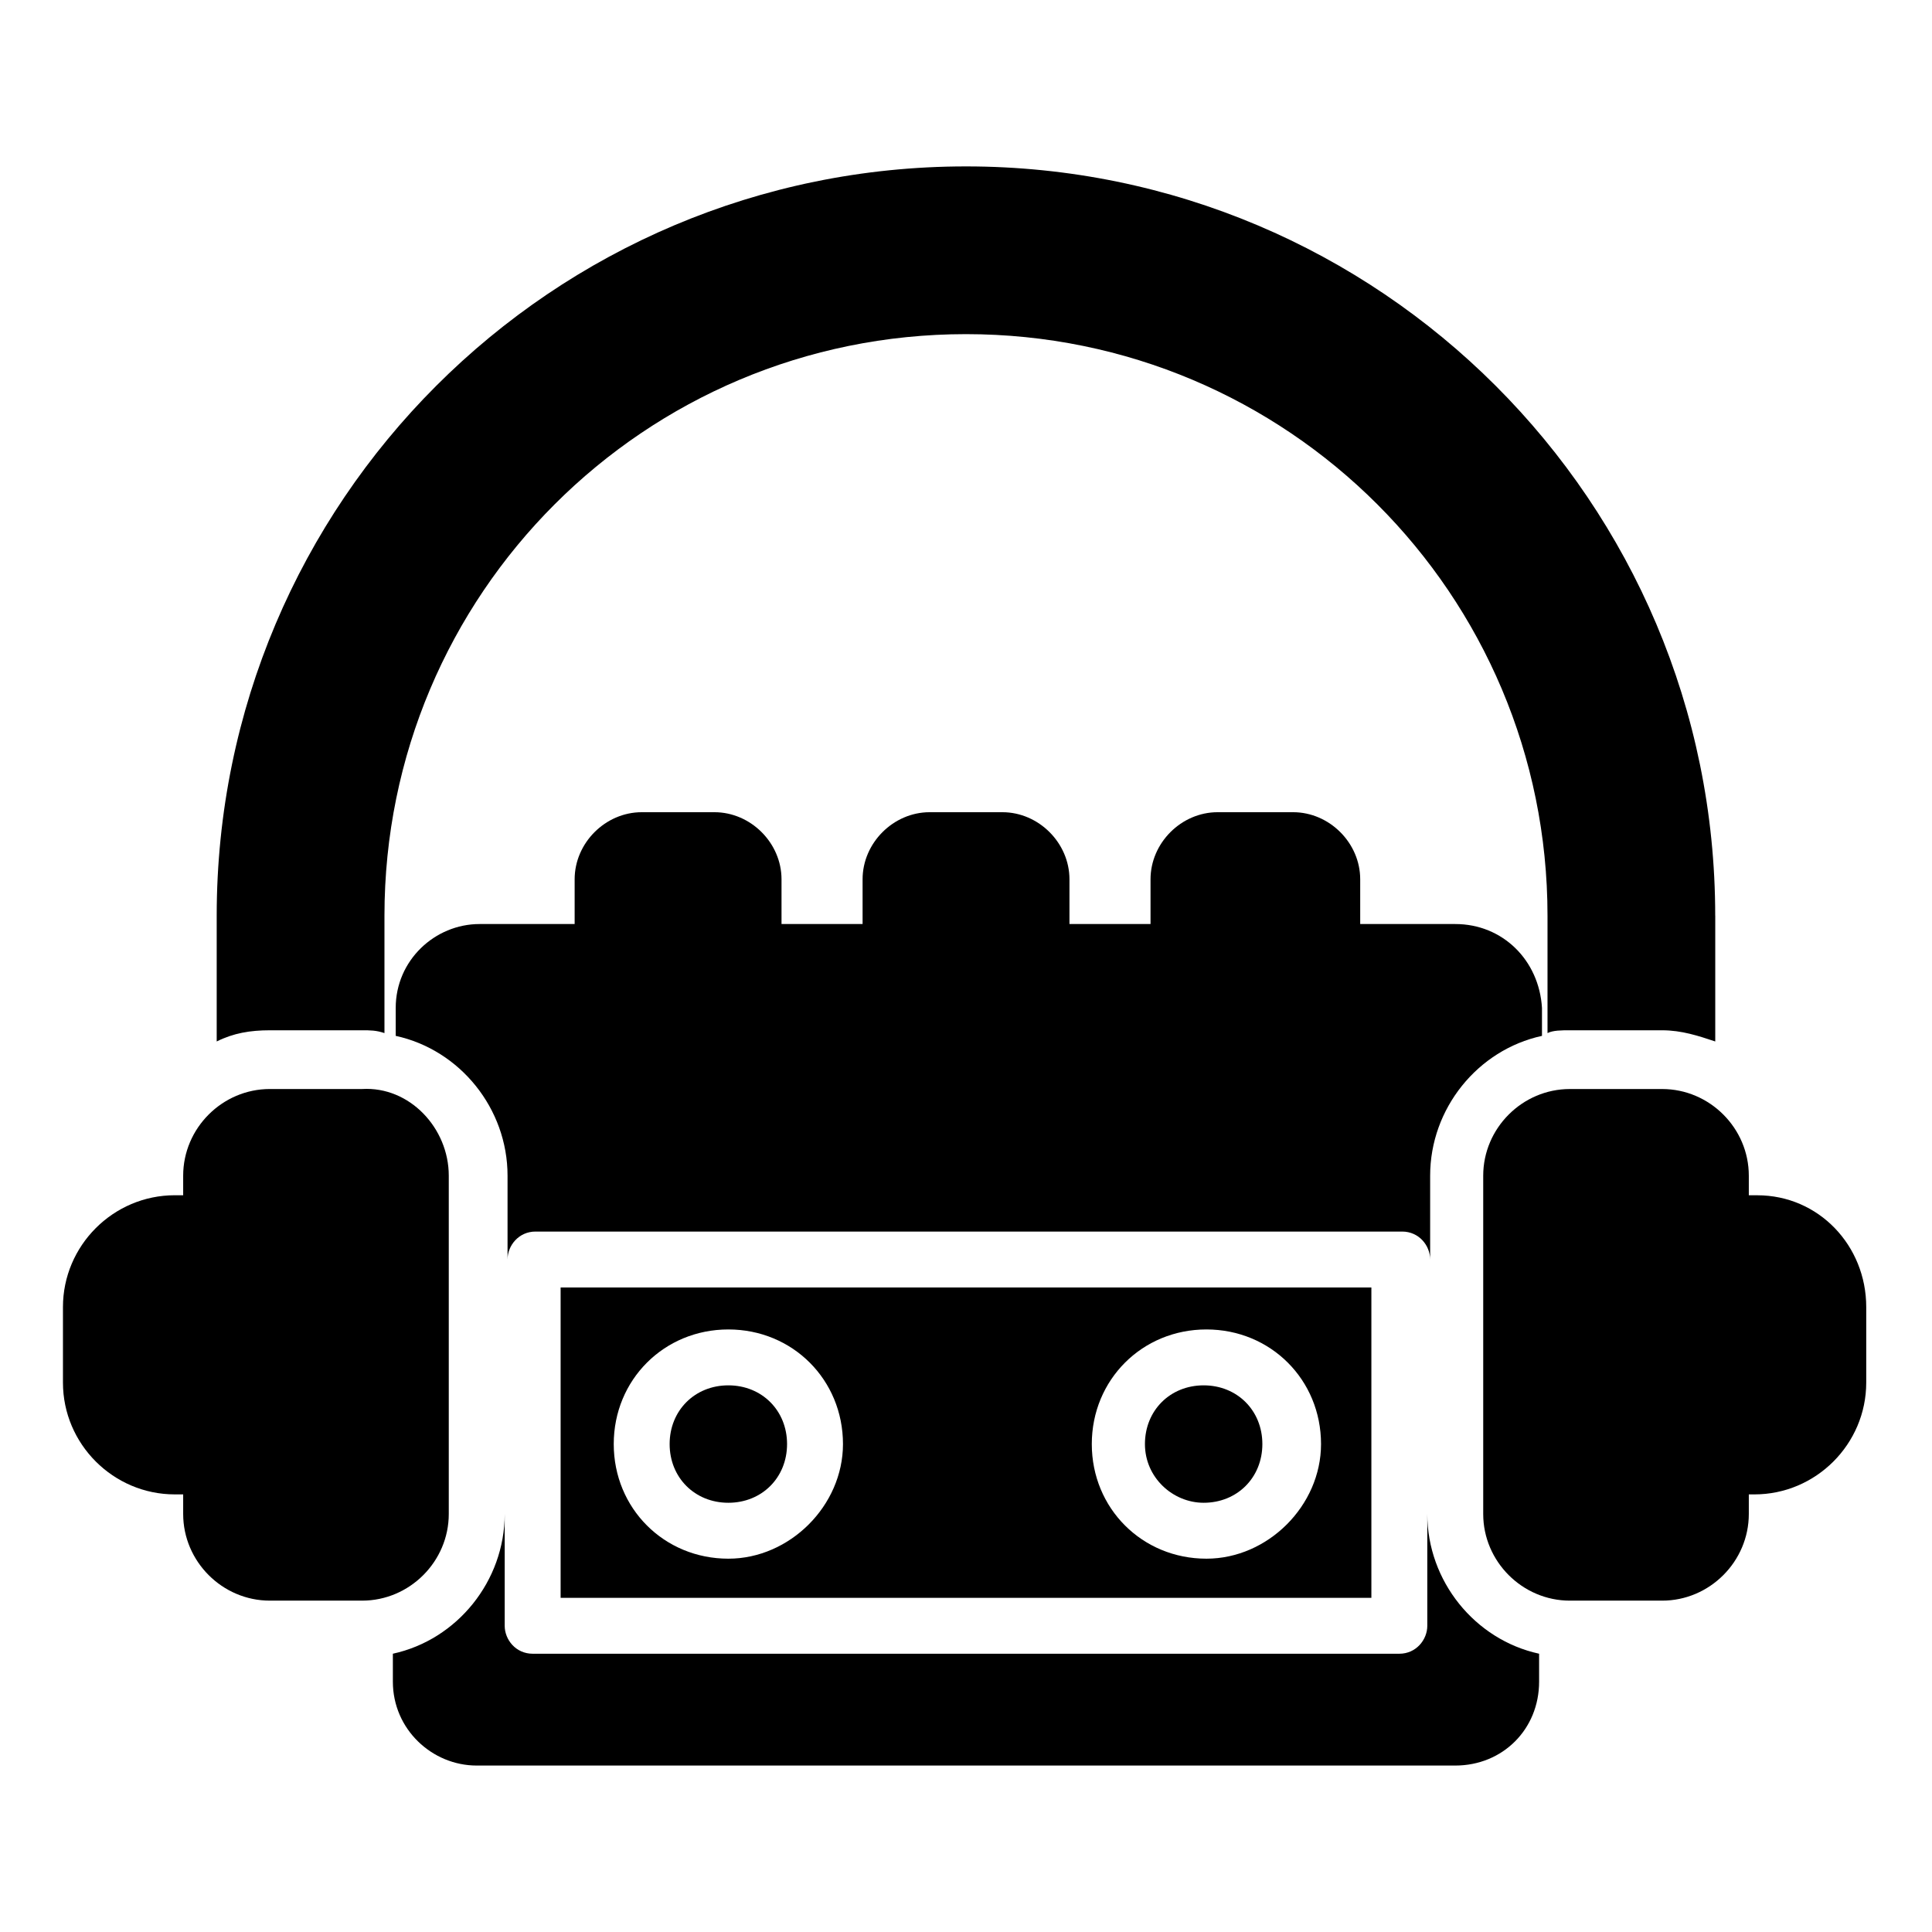
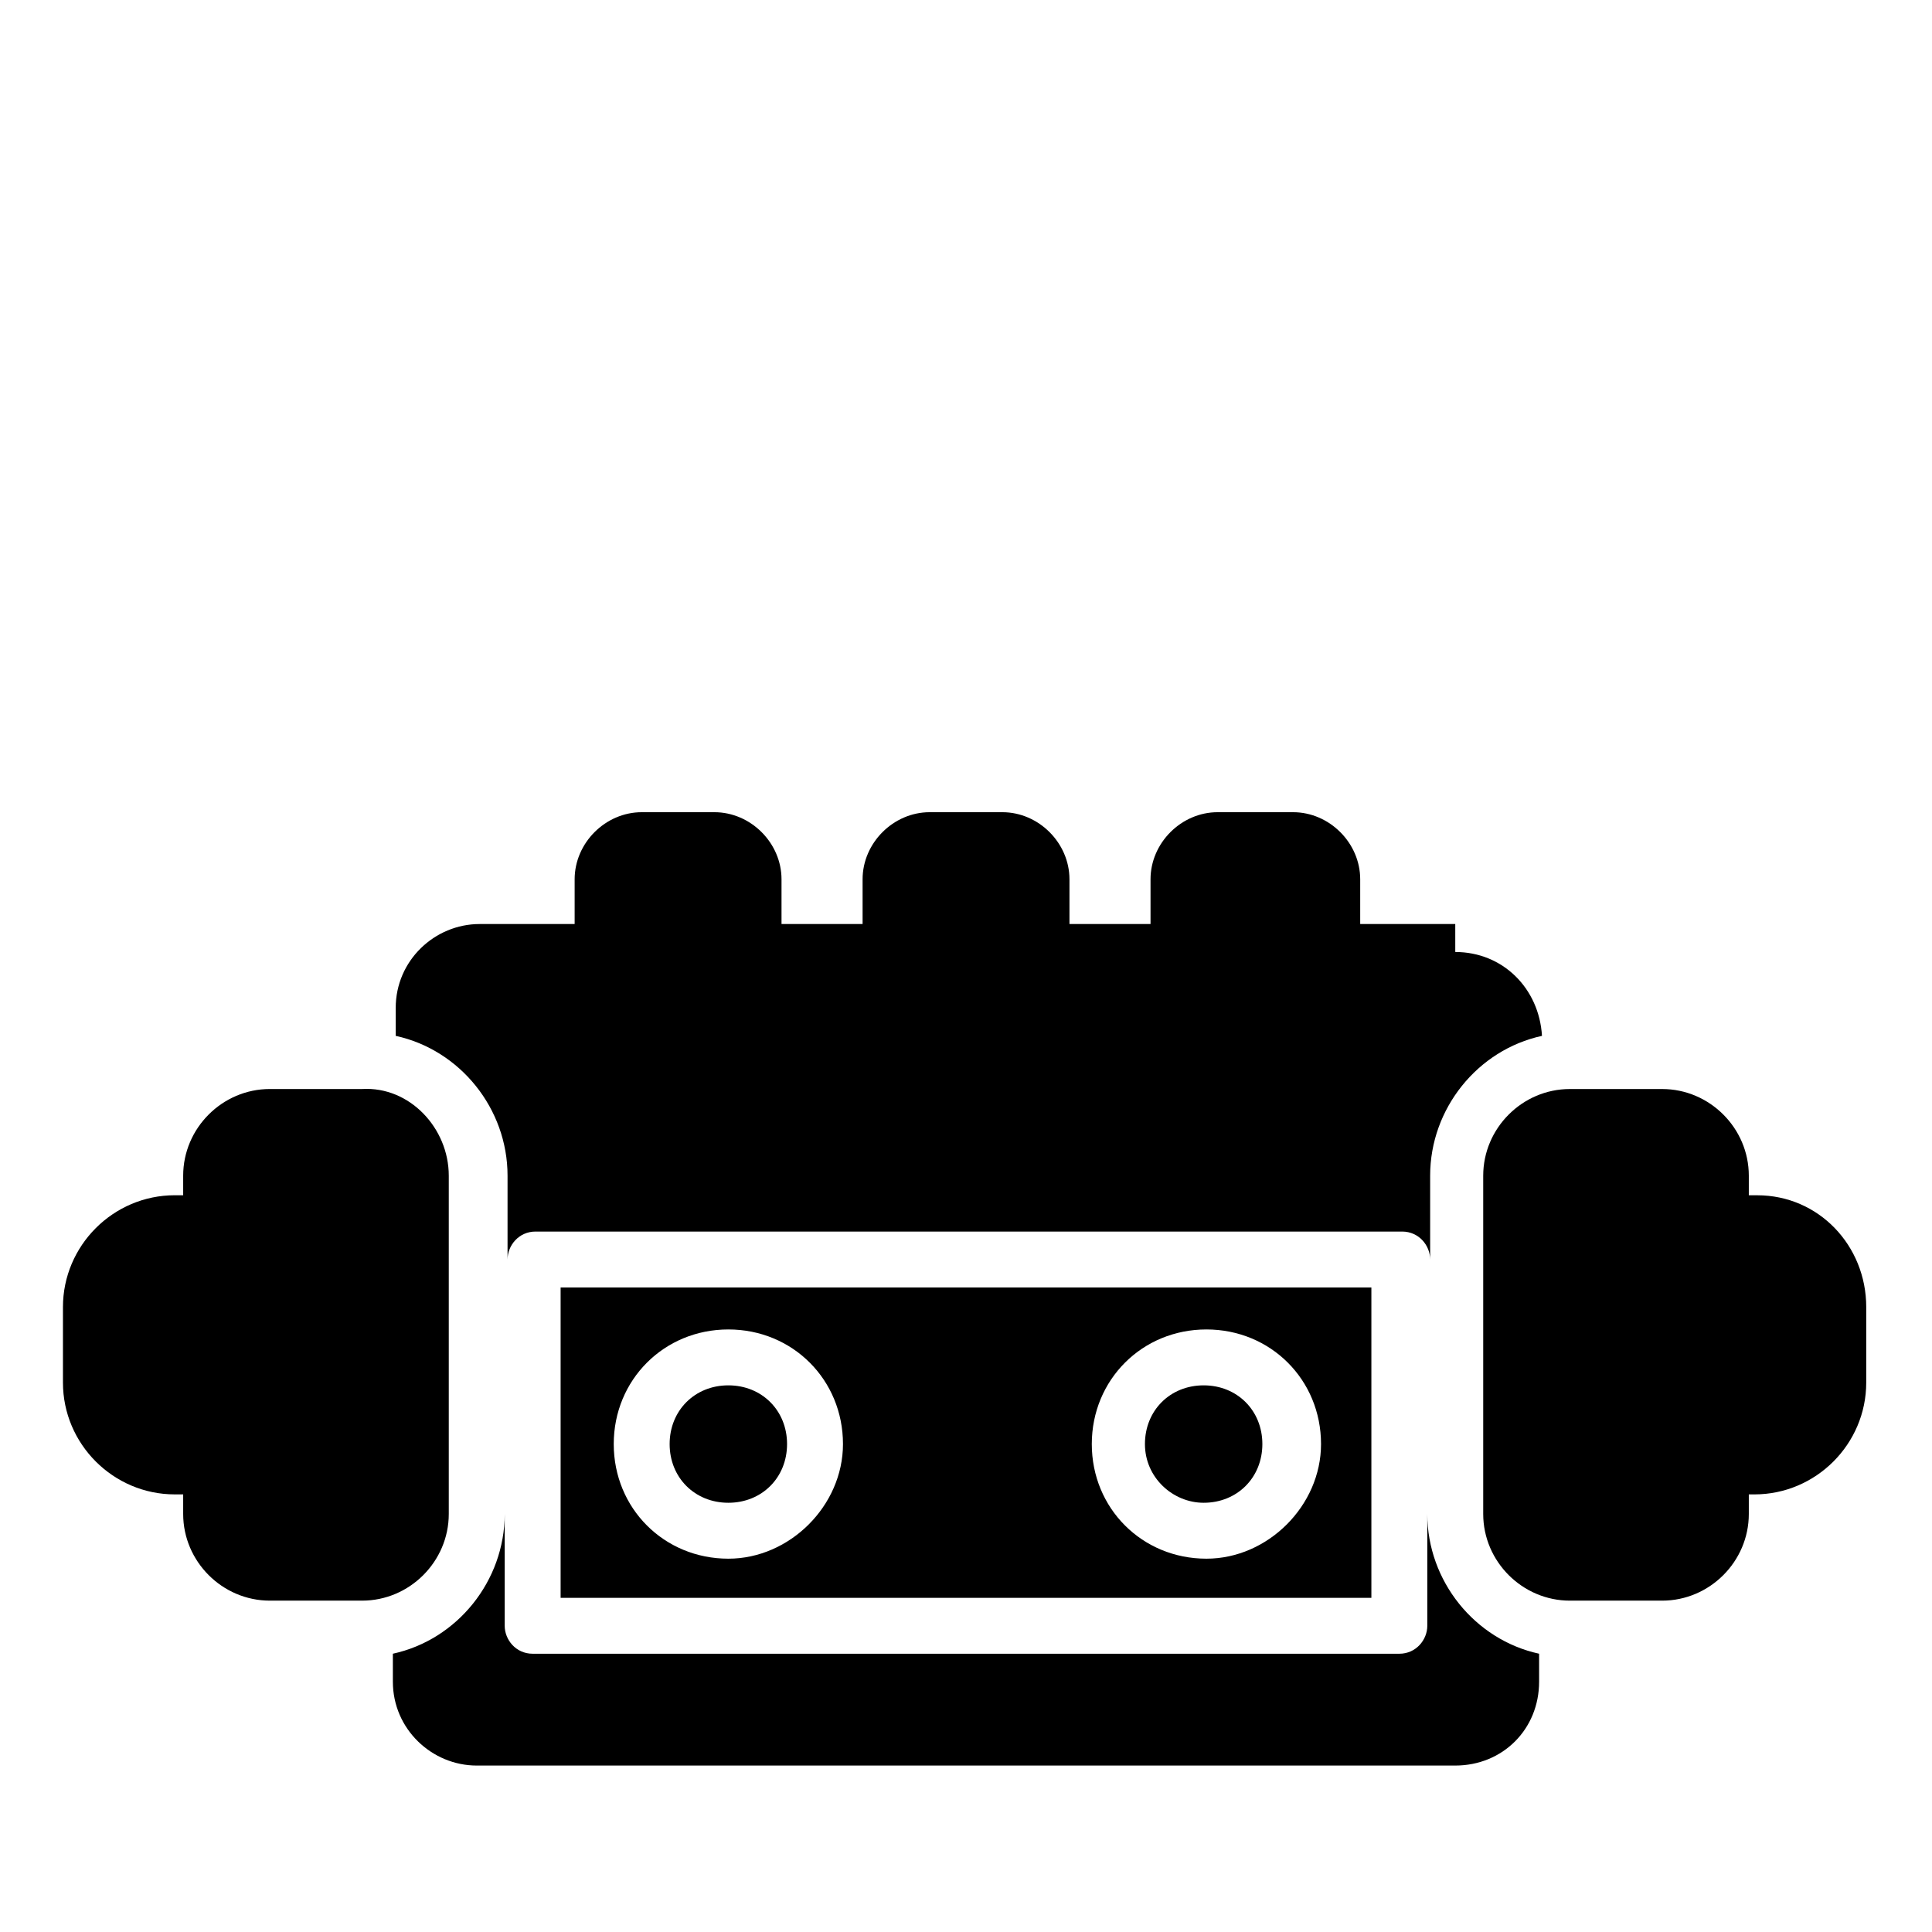
<svg xmlns="http://www.w3.org/2000/svg" fill="#000000" width="800px" height="800px" version="1.1" viewBox="144 144 512 512">
  <g>
-     <path d="m598.56 386.66v33.34c-4.445-1.48-8.891-2.965-14.078-2.965h-24.449c-2.223 0-4.445 0-5.926 0.742v-31.117c0-85.203-68.902-154.11-154.11-154.11s-154.11 68.902-154.11 154.11v31.117c-2.223-0.742-3.703-0.742-5.926-0.742h-24.453c-5.188 0-9.633 0.742-14.078 2.965v-33.34c0-109.65 88.906-198.56 198.56-198.56 109.66-0.004 198.56 88.902 198.56 198.56z" />
    <path d="m262.93 455.57v89.648c0 12.594-10.371 22.969-22.969 22.969h-24.449c-12.594 0-22.969-10.371-22.969-22.969v-5.188h-2.223c-16.301 0-29.637-13.336-29.637-29.637v-20.004c0-16.301 13.336-29.637 29.637-29.637l2.223 0.004v-5.188c0-12.594 10.371-22.969 22.969-22.969h24.449c12.594-0.742 22.969 10.371 22.969 22.969z" />
    <path d="m638.57 490.39v20.004c0 16.301-13.336 29.637-29.637 29.637h-1.48v5.188c0 12.594-10.371 22.969-22.969 22.969h-24.449c-12.594 0-22.969-10.371-22.969-22.969v-89.648c0-12.594 10.371-22.969 22.969-22.969h24.449c12.594 0 22.969 10.371 22.969 22.969v5.188h2.223c16.301 0 28.895 13.336 28.895 29.633z" />
    <path d="m292.57 485.2v82.238h214.86v-82.238zm44.453 71.867c-17.039 0-30.375-13.336-30.375-30.375 0-17.039 13.336-30.375 30.375-30.375 17.039 0 30.375 13.336 30.375 30.375 0 16.297-14.078 30.375-30.375 30.375zm126.69 0c-17.039 0-30.375-13.336-30.375-30.375 0-17.039 13.336-30.375 30.375-30.375 17.039 0 30.375 13.336 30.375 30.375 0.004 16.297-14.074 30.375-30.375 30.375z" />
    <path d="m337.02 542.25c8.891 0 15.559-6.668 15.559-15.559s-6.668-15.559-15.559-15.559c-8.891 0-15.559 6.668-15.559 15.559s6.668 15.559 15.559 15.559z" />
    <path d="m462.98 542.25c8.891 0 15.559-6.668 15.559-15.559s-6.668-15.559-15.559-15.559c-8.891 0-15.559 6.668-15.559 15.559-0.004 8.891 7.406 15.559 15.559 15.559z" />
-     <path d="m522.25 545.21v29.637c0 3.703-2.965 7.41-7.41 7.41h-229.68c-4.445 0-7.41-3.703-7.41-7.41v-29.637c0 17.781-12.594 33.34-29.637 37.043v7.41c0 12.594 10.371 22.227 22.227 22.227h259.31c12.594 0 22.227-9.633 22.227-22.227v-7.41c-17.035-3.703-29.629-19.262-29.629-37.043zm7.41-156.33h-25.191v-11.855c0-9.633-8.148-17.781-17.781-17.781h-20.004c-9.633 0-17.781 8.148-17.781 17.781v11.855h-21.484v-11.855c0-9.633-8.148-17.781-17.781-17.781h-19.262c-9.633 0-17.781 8.148-17.781 17.781v11.855h-21.484v-11.855c0-9.633-8.148-17.781-17.781-17.781h-19.262c-9.633 0-17.781 8.148-17.781 17.781v11.855h-25.191c-11.855 0-22.227 9.633-22.227 22.227v7.41c17.039 3.703 29.637 19.262 29.637 37.043v22.227c0-3.703 2.965-7.41 7.41-7.41h229.68c4.445 0 7.41 3.703 7.41 7.41v-22.227c0-17.781 12.594-33.34 29.637-37.043v-7.41c-0.754-12.598-10.387-22.227-22.98-22.227z" />
+     <path d="m522.25 545.21v29.637c0 3.703-2.965 7.41-7.41 7.41h-229.68c-4.445 0-7.41-3.703-7.41-7.41v-29.637c0 17.781-12.594 33.34-29.637 37.043v7.41c0 12.594 10.371 22.227 22.227 22.227h259.31c12.594 0 22.227-9.633 22.227-22.227v-7.41c-17.035-3.703-29.629-19.262-29.629-37.043zm7.41-156.33h-25.191v-11.855c0-9.633-8.148-17.781-17.781-17.781h-20.004c-9.633 0-17.781 8.148-17.781 17.781v11.855h-21.484v-11.855c0-9.633-8.148-17.781-17.781-17.781h-19.262c-9.633 0-17.781 8.148-17.781 17.781v11.855h-21.484v-11.855c0-9.633-8.148-17.781-17.781-17.781h-19.262c-9.633 0-17.781 8.148-17.781 17.781v11.855h-25.191c-11.855 0-22.227 9.633-22.227 22.227v7.41c17.039 3.703 29.637 19.262 29.637 37.043v22.227c0-3.703 2.965-7.41 7.41-7.41h229.68c4.445 0 7.41 3.703 7.41 7.41v-22.227c0-17.781 12.594-33.34 29.637-37.043c-0.754-12.598-10.387-22.227-22.98-22.227z" />
  </g>
</svg>